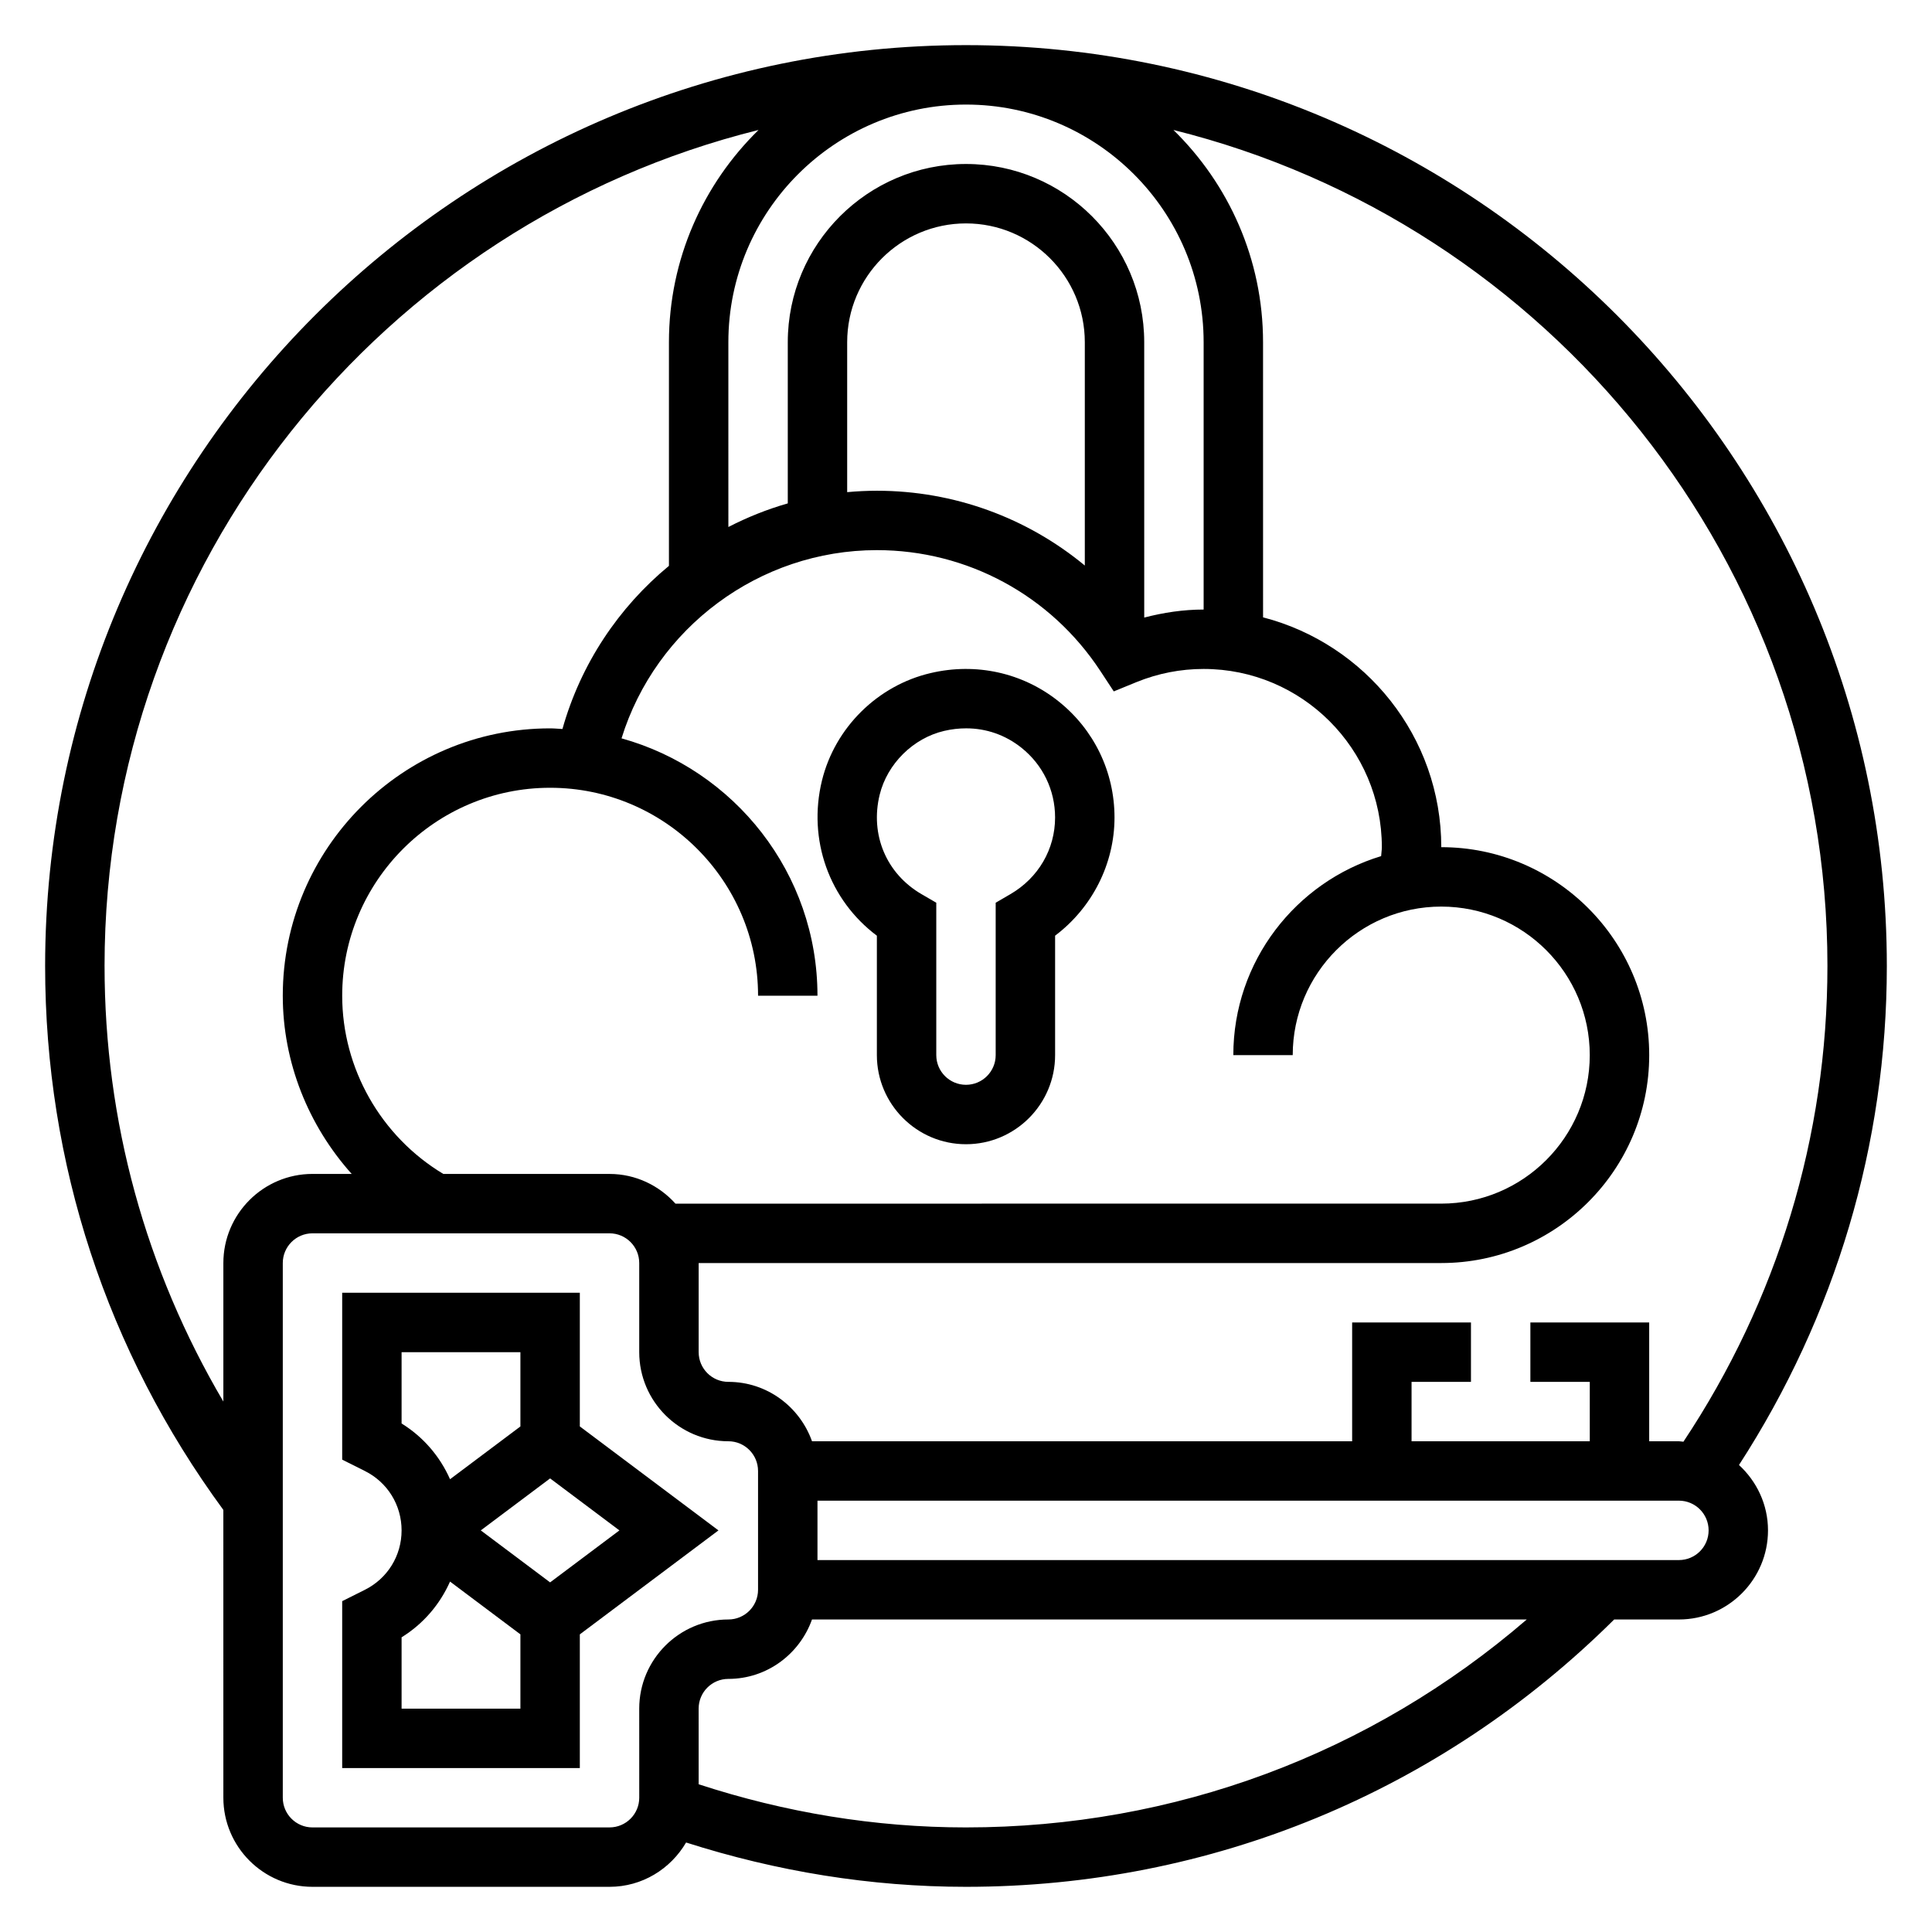
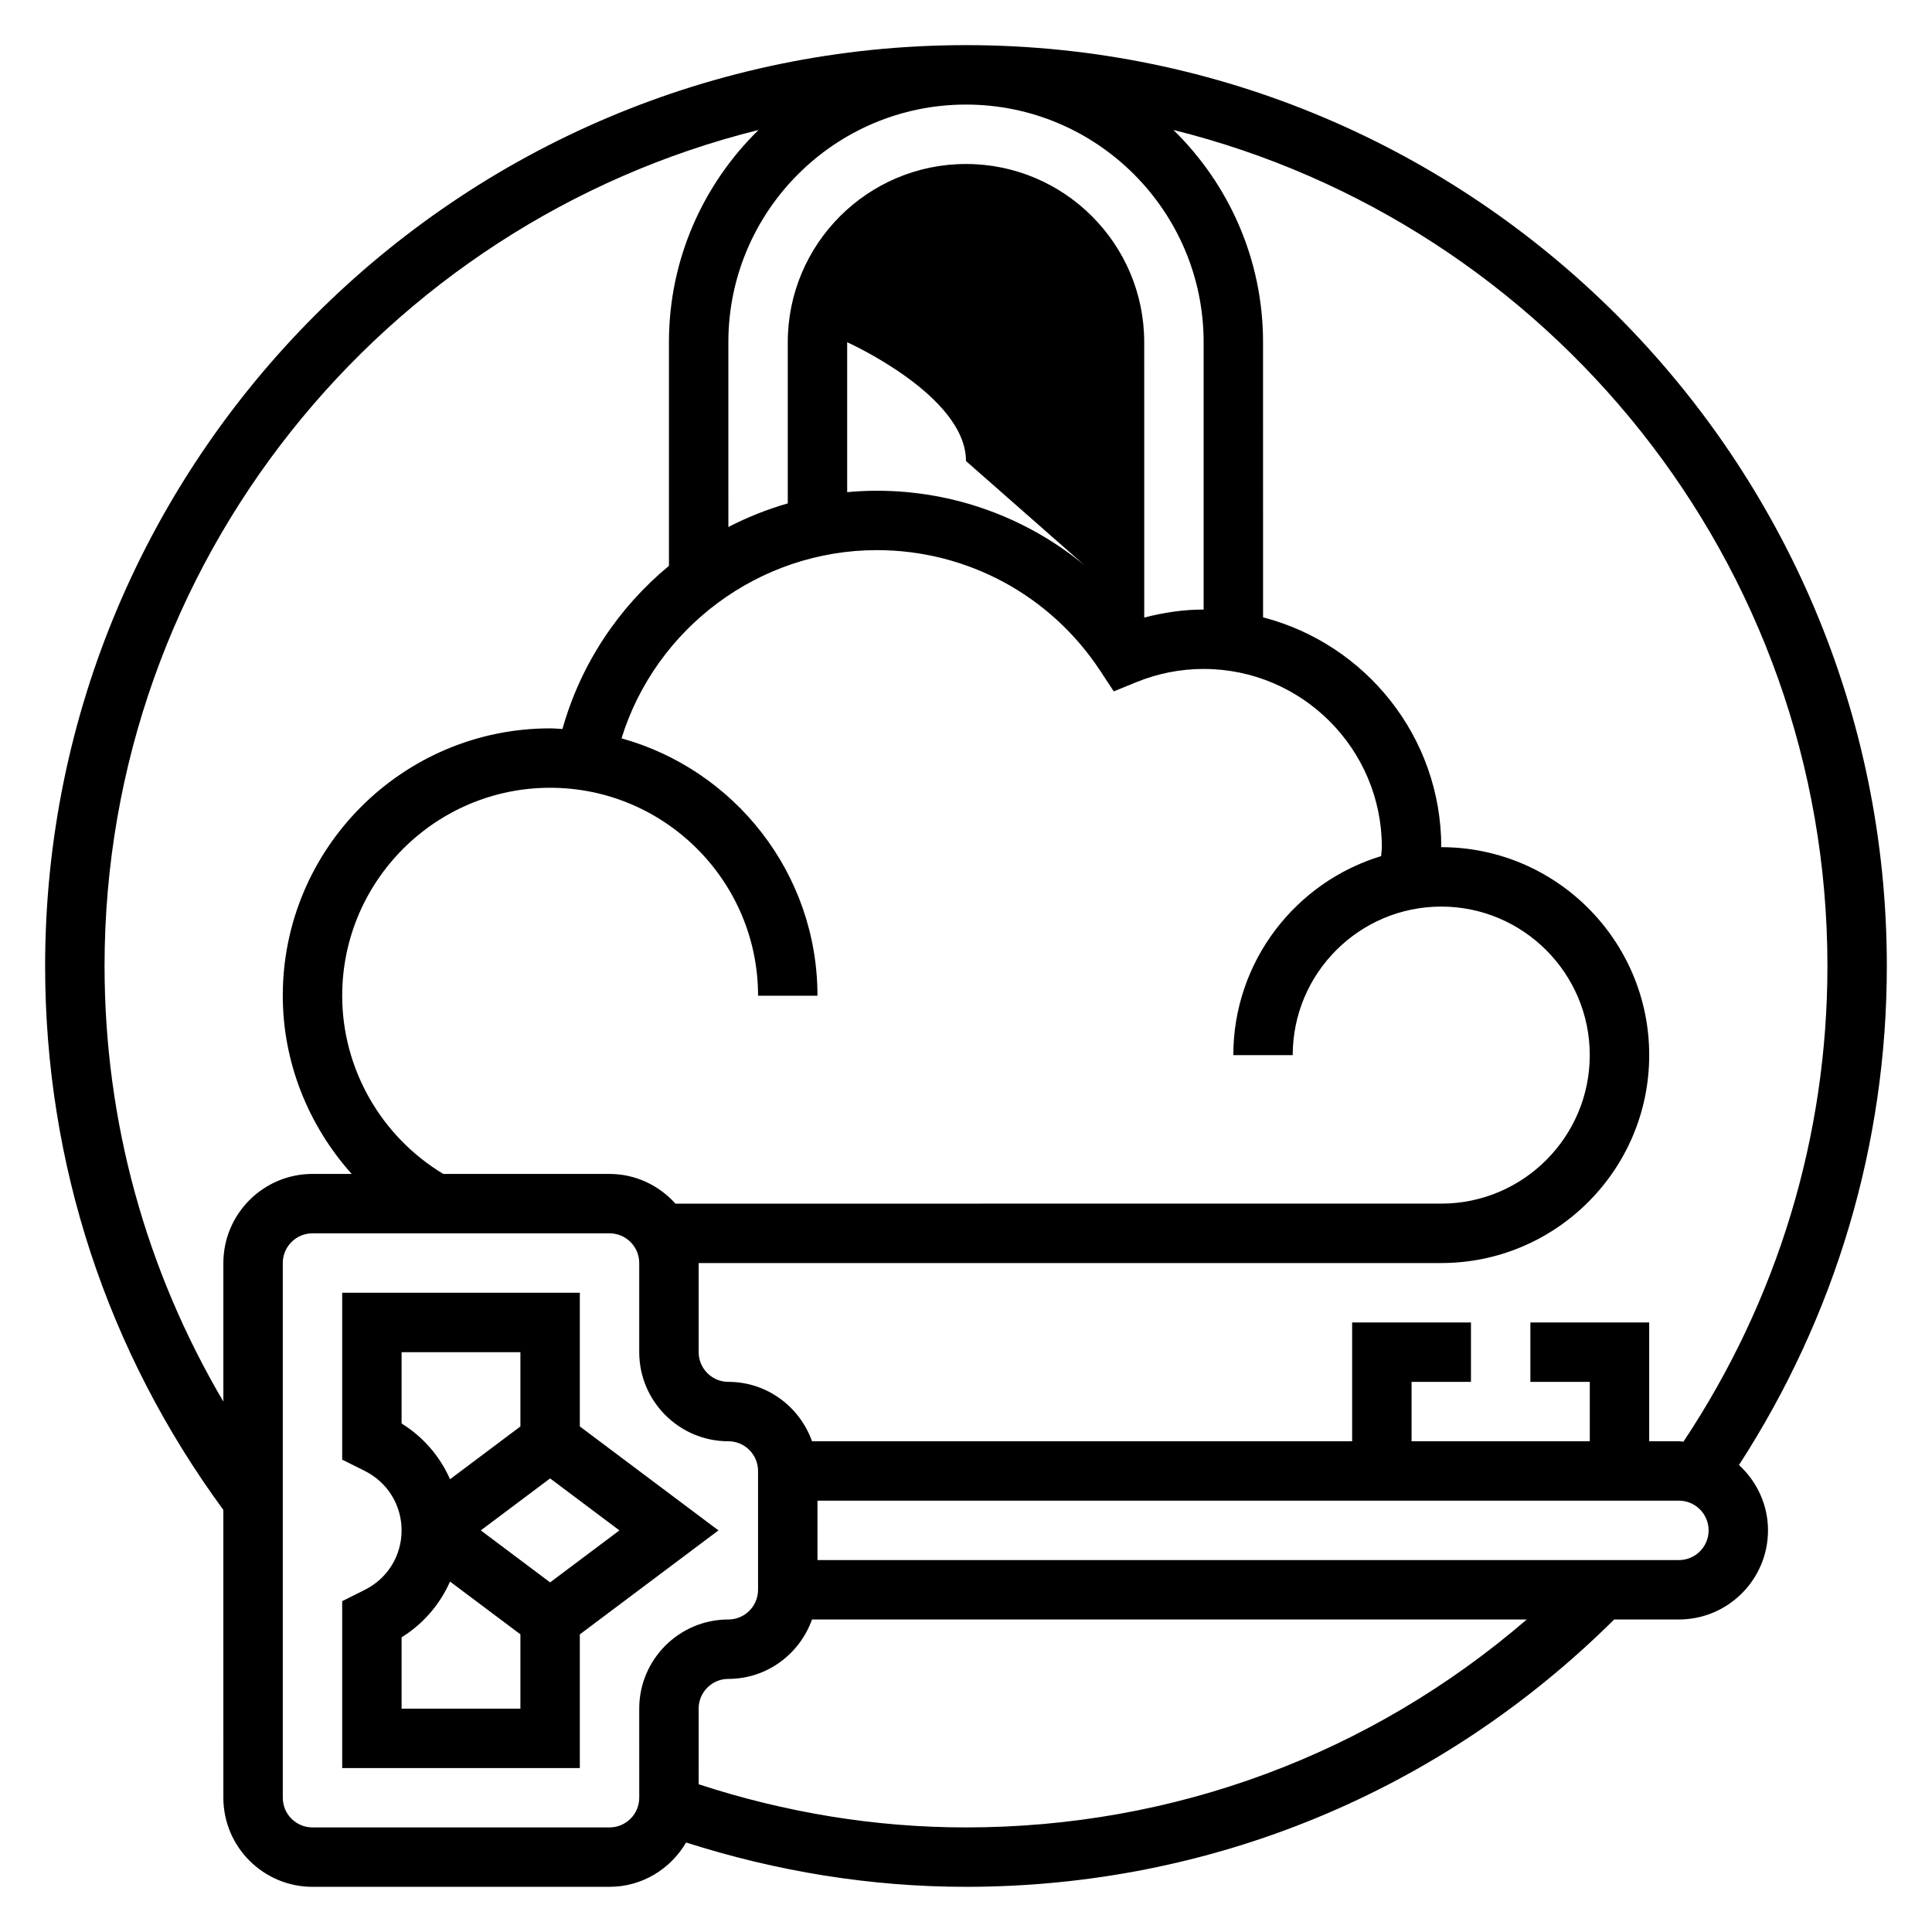
<svg xmlns="http://www.w3.org/2000/svg" fill="#000000" width="800px" height="800px" version="1.1" viewBox="144 144 512 512">
  <g>
-     <path d="m604.85 532.24c25.562-39.48 39.18-84.973 39.18-132.24 0-134.57-109.47-244.04-244.03-244.04-134.57 0-244.04 109.47-244.04 244.04 0 52.355 16.383 102.1 47.23 144.14l0.004 76.27c0 13.02 10.598 23.617 23.617 23.617h78.719c8.676 0 16.191-4.754 20.293-11.746 23.992 7.66 48.879 11.746 74.172 11.746 64.914 0 125.75-25.168 171.78-70.848h17.148c13.02 0 23.617-10.598 23.617-23.617 0-6.871-3-13.004-7.691-17.324zm23.438-132.24c0 45.168-13.258 88.609-38.164 126.07-0.41-0.016-0.789-0.121-1.199-0.121h-7.871v-31.488h-31.488v15.742h15.742v15.742h-47.23v-15.742h15.742v-15.742h-31.488v31.488h-143.14c-3.258-9.141-11.918-15.742-22.168-15.742-4.344 0-7.871-3.527-7.871-7.871v-23.617h196.8c30.379 0 55.105-24.727 55.105-55.105 0-30.379-24.727-55.105-55.105-55.105 0-29.277-20.113-53.883-47.23-60.906l-0.004-72.914c0-22.027-9.125-41.941-23.75-56.246 99.406 24.68 173.32 114.63 173.32 221.56zm-366.81 55.102c-16.531-9.941-26.793-27.93-26.793-47.23 0-30.379 24.727-55.105 55.105-55.105 30.379 0 55.105 24.727 55.105 55.105h15.742c0-32.504-22.035-59.898-51.926-68.203 9.066-29.27 36.488-49.879 67.668-49.879 23.914 0 46.059 11.973 59.223 32.023l3.559 5.414 6-2.457c5.695-2.316 11.695-3.492 17.812-3.492 26.047 0 47.23 21.184 47.23 47.23 0 0.805-0.148 1.574-0.188 2.371-22.633 6.859-39.172 27.891-39.172 52.734h15.742c0-21.703 17.656-39.359 39.359-39.359s39.359 17.656 39.359 39.359-17.656 39.359-39.359 39.359l-202.94 0.004c-4.32-4.793-10.523-7.871-17.477-7.871zm138.52-283.39c34.723 0 62.977 28.254 62.977 62.977v70.848c-5.352 0-10.605 0.789-15.742 2.125l-0.004-72.973c0-26.047-21.184-47.23-47.23-47.23s-47.23 21.184-47.23 47.23v42.715c-5.481 1.566-10.738 3.684-15.742 6.258l-0.004-48.973c0-34.727 28.25-62.977 62.977-62.977zm31.488 122.16c-15.305-12.664-34.672-19.82-55.105-19.82-2.644 0-5.273 0.133-7.871 0.371v-39.73c0-17.367 14.121-31.488 31.488-31.488s31.488 14.121 31.488 31.488zm-259.78 106.13c0-106.93 73.91-196.88 173.32-221.56-14.625 14.301-23.75 34.219-23.75 56.246v59.27c-13.32 10.996-23.355 25.945-28.223 43.234-1.082-0.051-2.164-0.168-3.266-0.168-39.07 0-70.848 31.781-70.848 70.848 0 17.656 6.769 34.395 18.262 47.23h-10.391c-13.02 0-23.617 10.598-23.617 23.617v36.707c-20.559-34.887-31.484-74.273-31.484-115.43zm141.7 220.41c0 4.344-3.527 7.871-7.871 7.871l-78.723 0.004c-4.344 0-7.871-3.527-7.871-7.871v-141.7c0-4.344 3.527-7.871 7.871-7.871h78.719c4.344 0 7.871 3.527 7.871 7.871v23.617c0 13.02 10.598 23.617 23.617 23.617 4.344 0 7.871 3.527 7.871 7.871v31.488c0 4.344-3.527 7.871-7.871 7.871-13.02 0-23.617 10.598-23.617 23.617zm86.594 7.875c-24.176 0-47.957-3.961-70.848-11.438l-0.004-20.051c0-4.344 3.527-7.871 7.871-7.871 10.25 0 18.91-6.606 22.168-15.742h189.42c-41.359 35.633-93.41 55.102-148.61 55.102zm188.93-70.852h-228.29v-15.742h228.29c4.344 0 7.871 3.527 7.871 7.871 0.004 4.348-3.523 7.871-7.871 7.871z" />
+     <path d="m604.85 532.24c25.562-39.48 39.18-84.973 39.18-132.24 0-134.57-109.47-244.04-244.03-244.04-134.57 0-244.04 109.47-244.04 244.04 0 52.355 16.383 102.1 47.23 144.14l0.004 76.27c0 13.02 10.598 23.617 23.617 23.617h78.719c8.676 0 16.191-4.754 20.293-11.746 23.992 7.66 48.879 11.746 74.172 11.746 64.914 0 125.75-25.168 171.78-70.848h17.148c13.02 0 23.617-10.598 23.617-23.617 0-6.871-3-13.004-7.691-17.324zm23.438-132.24c0 45.168-13.258 88.609-38.164 126.07-0.41-0.016-0.789-0.121-1.199-0.121h-7.871v-31.488h-31.488v15.742h15.742v15.742h-47.23v-15.742h15.742v-15.742h-31.488v31.488h-143.14c-3.258-9.141-11.918-15.742-22.168-15.742-4.344 0-7.871-3.527-7.871-7.871v-23.617h196.8c30.379 0 55.105-24.727 55.105-55.105 0-30.379-24.727-55.105-55.105-55.105 0-29.277-20.113-53.883-47.23-60.906l-0.004-72.914c0-22.027-9.125-41.941-23.75-56.246 99.406 24.68 173.32 114.63 173.32 221.56zm-366.81 55.102c-16.531-9.941-26.793-27.93-26.793-47.23 0-30.379 24.727-55.105 55.105-55.105 30.379 0 55.105 24.727 55.105 55.105h15.742c0-32.504-22.035-59.898-51.926-68.203 9.066-29.27 36.488-49.879 67.668-49.879 23.914 0 46.059 11.973 59.223 32.023l3.559 5.414 6-2.457c5.695-2.316 11.695-3.492 17.812-3.492 26.047 0 47.23 21.184 47.23 47.23 0 0.805-0.148 1.574-0.188 2.371-22.633 6.859-39.172 27.891-39.172 52.734h15.742c0-21.703 17.656-39.359 39.359-39.359s39.359 17.656 39.359 39.359-17.656 39.359-39.359 39.359l-202.94 0.004c-4.32-4.793-10.523-7.871-17.477-7.871zm138.52-283.39c34.723 0 62.977 28.254 62.977 62.977v70.848c-5.352 0-10.605 0.789-15.742 2.125l-0.004-72.973c0-26.047-21.184-47.23-47.23-47.23s-47.23 21.184-47.23 47.23v42.715c-5.481 1.566-10.738 3.684-15.742 6.258l-0.004-48.973c0-34.727 28.25-62.977 62.977-62.977zm31.488 122.16c-15.305-12.664-34.672-19.82-55.105-19.82-2.644 0-5.273 0.133-7.871 0.371v-39.73s31.488 14.121 31.488 31.488zm-259.78 106.13c0-106.93 73.91-196.88 173.32-221.56-14.625 14.301-23.75 34.219-23.75 56.246v59.27c-13.32 10.996-23.355 25.945-28.223 43.234-1.082-0.051-2.164-0.168-3.266-0.168-39.07 0-70.848 31.781-70.848 70.848 0 17.656 6.769 34.395 18.262 47.23h-10.391c-13.02 0-23.617 10.598-23.617 23.617v36.707c-20.559-34.887-31.484-74.273-31.484-115.43zm141.7 220.41c0 4.344-3.527 7.871-7.871 7.871l-78.723 0.004c-4.344 0-7.871-3.527-7.871-7.871v-141.7c0-4.344 3.527-7.871 7.871-7.871h78.719c4.344 0 7.871 3.527 7.871 7.871v23.617c0 13.02 10.598 23.617 23.617 23.617 4.344 0 7.871 3.527 7.871 7.871v31.488c0 4.344-3.527 7.871-7.871 7.871-13.02 0-23.617 10.598-23.617 23.617zm86.594 7.875c-24.176 0-47.957-3.961-70.848-11.438l-0.004-20.051c0-4.344 3.527-7.871 7.871-7.871 10.25 0 18.91-6.606 22.168-15.742h189.42c-41.359 35.633-93.41 55.102-148.61 55.102zm188.93-70.852h-228.29v-15.742h228.29c4.344 0 7.871 3.527 7.871 7.871 0.004 4.348-3.523 7.871-7.871 7.871z" />
    <path d="m297.66 522.02v-35.426h-62.977v44.227l6.012 3.008c6 2.996 9.73 9.027 9.73 15.742s-3.731 12.746-9.73 15.742l-6.012 3.008v44.227h62.977v-35.426l36.738-27.551zm-26.246 27.551 18.371-13.777 18.367 13.777-18.367 13.777zm-20.988-47.23h31.488v19.68l-18.648 13.988c-2.668-6.023-7.062-11.195-12.84-14.77zm0 94.465v-18.902c5.769-3.566 10.164-8.746 12.84-14.77l18.648 13.988v19.684z" />
-     <path d="m376.38 391.97v31.645c0 13.02 10.598 23.617 23.617 23.617s23.617-10.598 23.617-23.617v-31.652c9.809-7.391 15.742-19.02 15.742-31.324 0-12.074-5.422-23.316-14.902-30.836-9.469-7.527-21.797-10.258-33.801-7.438-14.074 3.273-25.395 14.469-28.828 28.504-3.836 15.707 1.969 31.664 14.555 41.102zm0.746-37.367c2.008-8.195 8.879-14.996 17.098-16.91 1.961-0.457 3.906-0.676 5.816-0.676 5.328 0 10.375 1.746 14.617 5.117 5.695 4.516 8.953 11.254 8.953 18.504 0 8.406-4.426 16.004-11.832 20.316l-3.91 2.277v40.383c0 4.344-3.527 7.871-7.871 7.871s-7.871-3.527-7.871-7.871v-40.383l-3.914-2.273c-9.328-5.426-13.676-15.77-11.086-26.355z" />
  </g>
</svg>